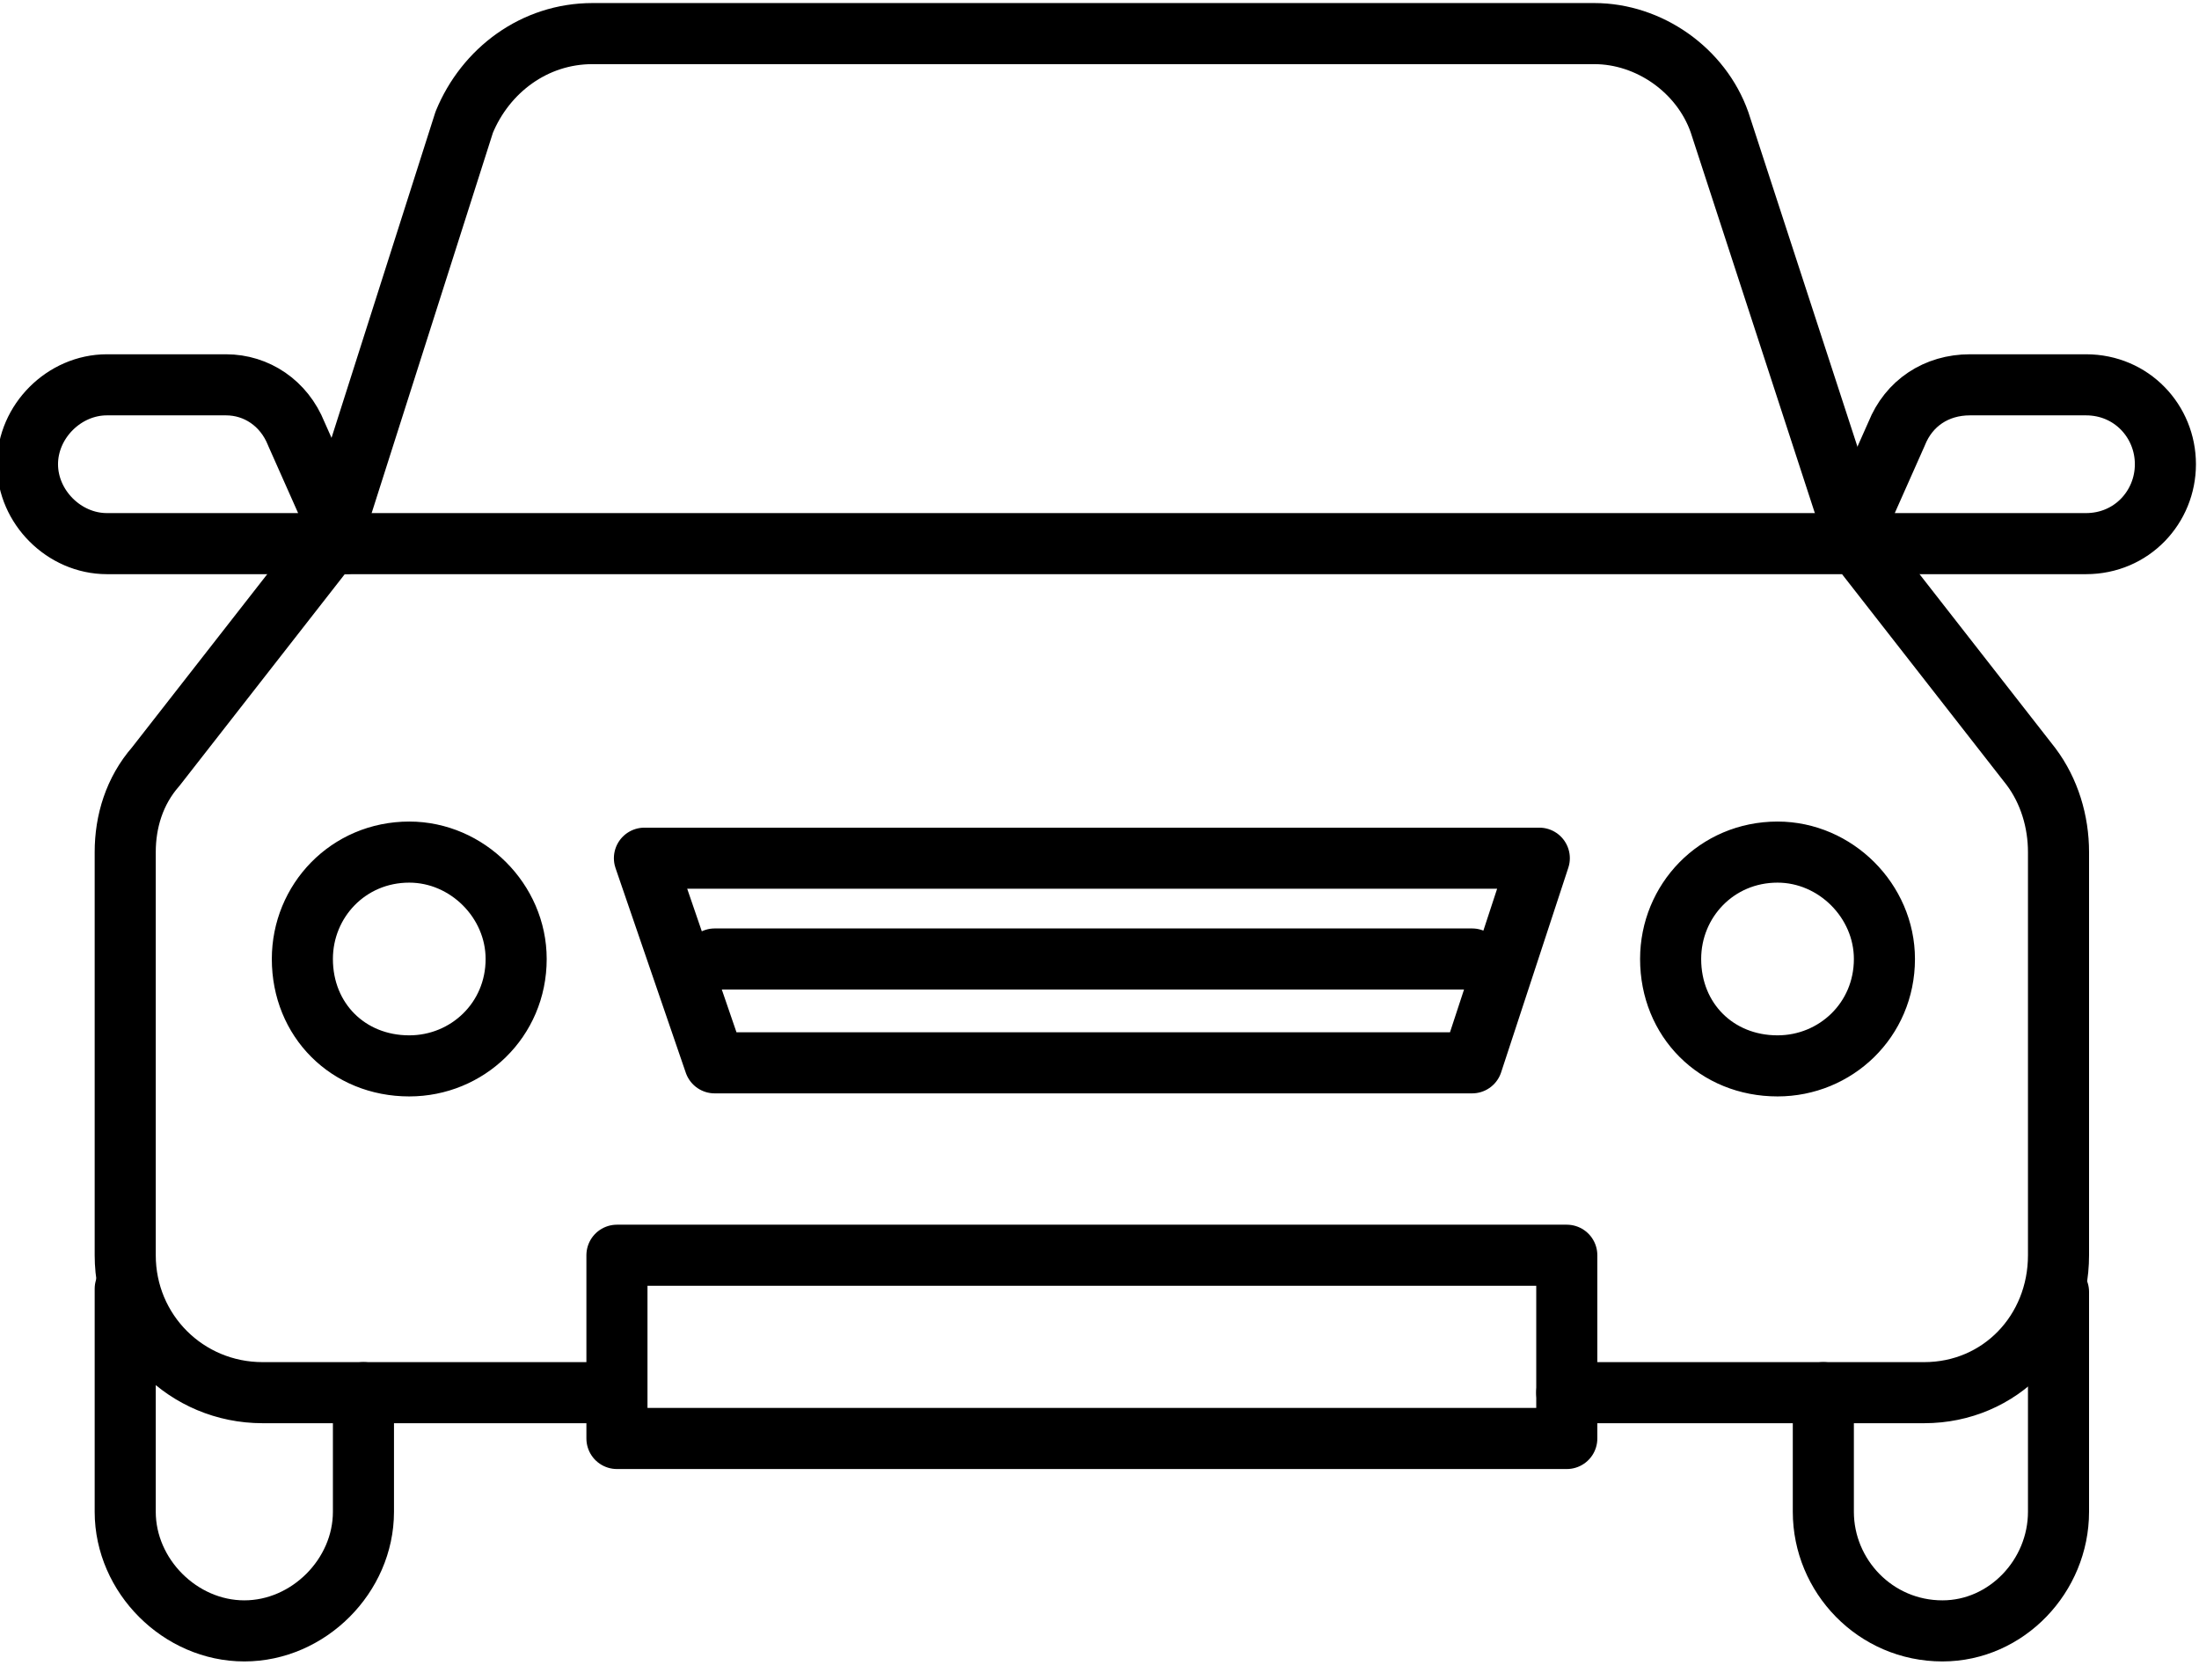
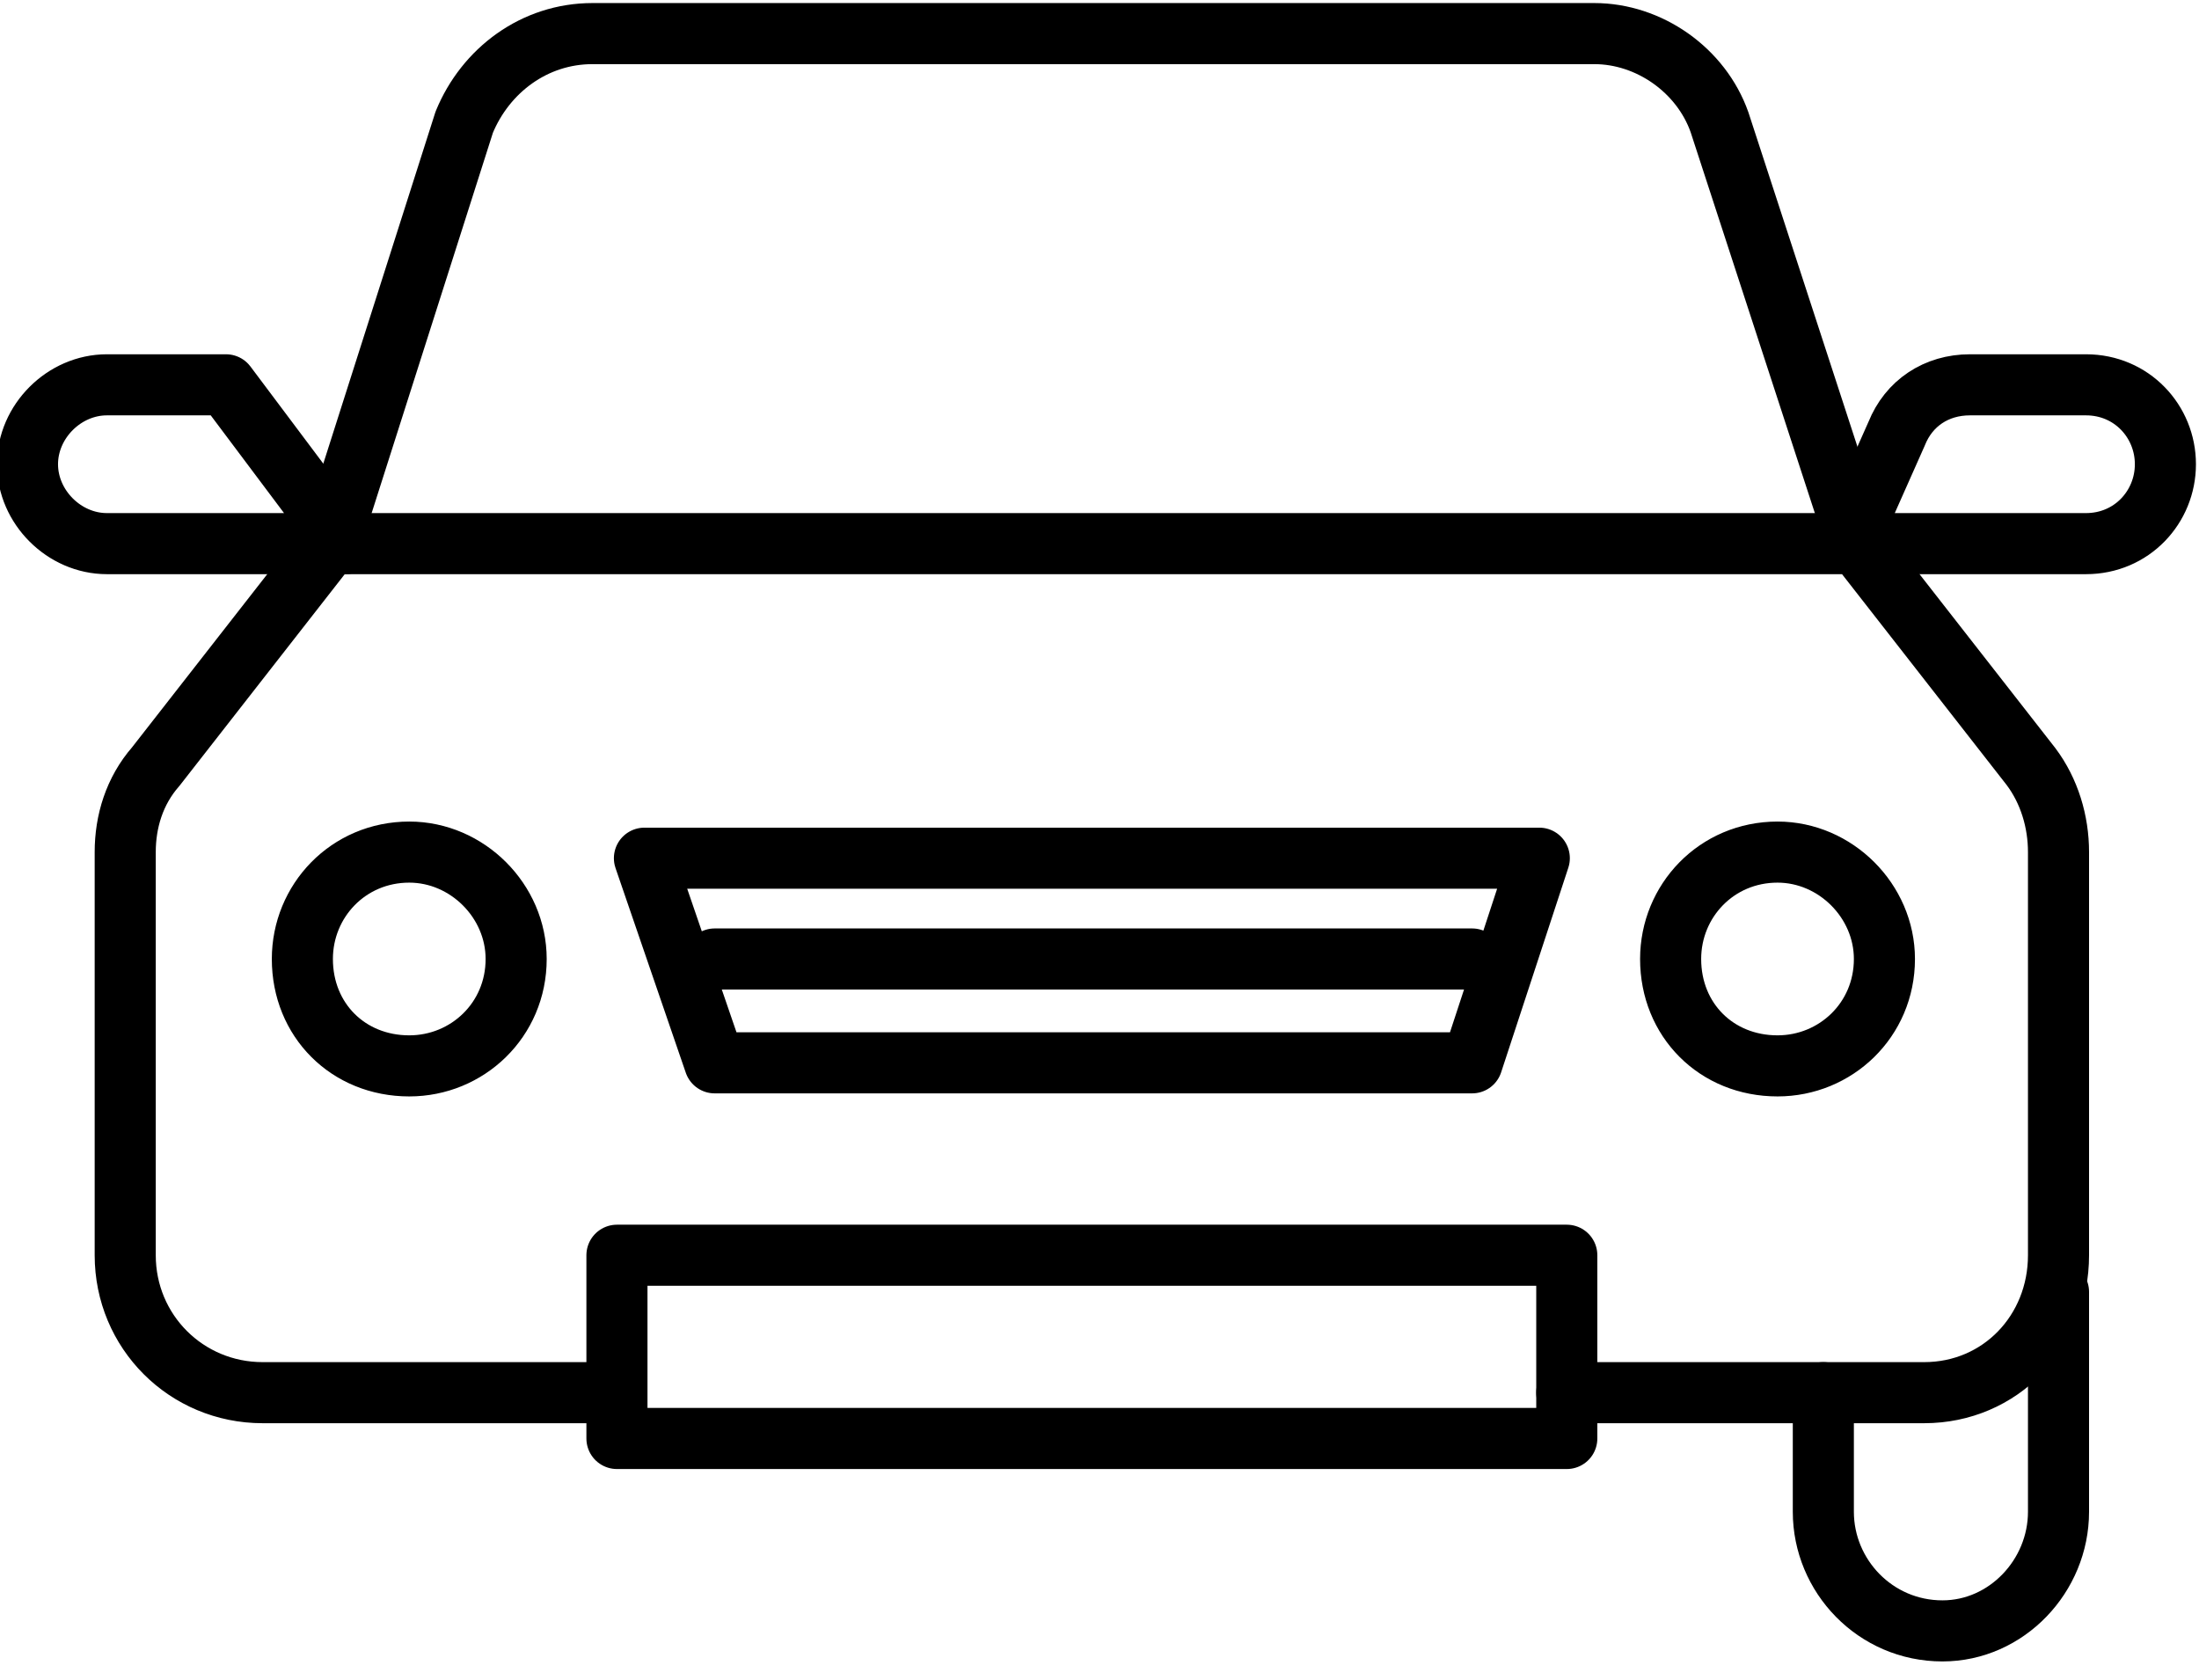
<svg xmlns="http://www.w3.org/2000/svg" width="72" height="55" version="1.2">
  <style>.s0{fill:none;stroke:#000;stroke-linecap:round;stroke-linejoin:round;stroke-width:2}</style>
-   <path d="M11.9 45.6v3.9c0 2.1-1.8 3.9-3.9 3.9-2.1 0-3.9-1.8-3.9-3.9v-7.3" class="s0" />
  <path d="M19.8 45.6H8.6c-2.5 0-4.5-2-4.5-4.5V27.9c0-1 .3-2 1-2.8l5.7-7.3h50l5.7 7.3c.6.8.9 1.8.9 2.8v13.2c0 2.5-1.9 4.5-4.4 4.5H51.3" class="s0" />
  <path d="M67.4 42.3v7.2c0 2.1-1.7 3.9-3.8 3.9-2.2 0-3.9-1.8-3.9-3.9v-3.9M10.8 17.8 15.2 4c.7-1.7 2.3-2.9 4.2-2.9h32.8c1.8 0 3.5 1.2 4.1 2.9l4.5 13.8M51.3 47.1H20.2v-6h31.1z" class="s0" />
-   <path d="M11.3 17.8H3.5c-1.4 0-2.6-1.2-2.6-2.6 0-1.4 1.2-2.6 2.6-2.6h3.9c1 0 1.9.6 2.3 1.6zM60.5 17.8h7.8c1.5 0 2.6-1.2 2.6-2.6 0-1.4-1.1-2.6-2.6-2.6h-3.8c-1.1 0-2 .6-2.4 1.6zM16.9 31.4c0 2-1.6 3.5-3.5 3.5-2 0-3.5-1.5-3.5-3.5 0-1.9 1.5-3.5 3.5-3.5 1.9 0 3.5 1.6 3.5 3.5zM61.7 31.4c0 2-1.6 3.5-3.5 3.5-2 0-3.5-1.5-3.5-3.5 0-1.9 1.5-3.5 3.5-3.5 1.9 0 3.5 1.6 3.5 3.5zM48.2 34.8H23.4l-2.3-6.7h29.3zM48.2 31.4H23.4" class="s0" />
+   <path d="M11.3 17.8H3.5c-1.4 0-2.6-1.2-2.6-2.6 0-1.4 1.2-2.6 2.6-2.6h3.9zM60.5 17.8h7.8c1.5 0 2.6-1.2 2.6-2.6 0-1.4-1.1-2.6-2.6-2.6h-3.8c-1.1 0-2 .6-2.4 1.6zM16.9 31.4c0 2-1.6 3.5-3.5 3.5-2 0-3.5-1.5-3.5-3.5 0-1.9 1.5-3.5 3.5-3.5 1.9 0 3.5 1.6 3.5 3.5zM61.7 31.4c0 2-1.6 3.5-3.5 3.5-2 0-3.5-1.5-3.5-3.5 0-1.9 1.5-3.5 3.5-3.5 1.9 0 3.5 1.6 3.5 3.5zM48.2 34.8H23.4l-2.3-6.7h29.3zM48.2 31.4H23.4" class="s0" />
</svg>